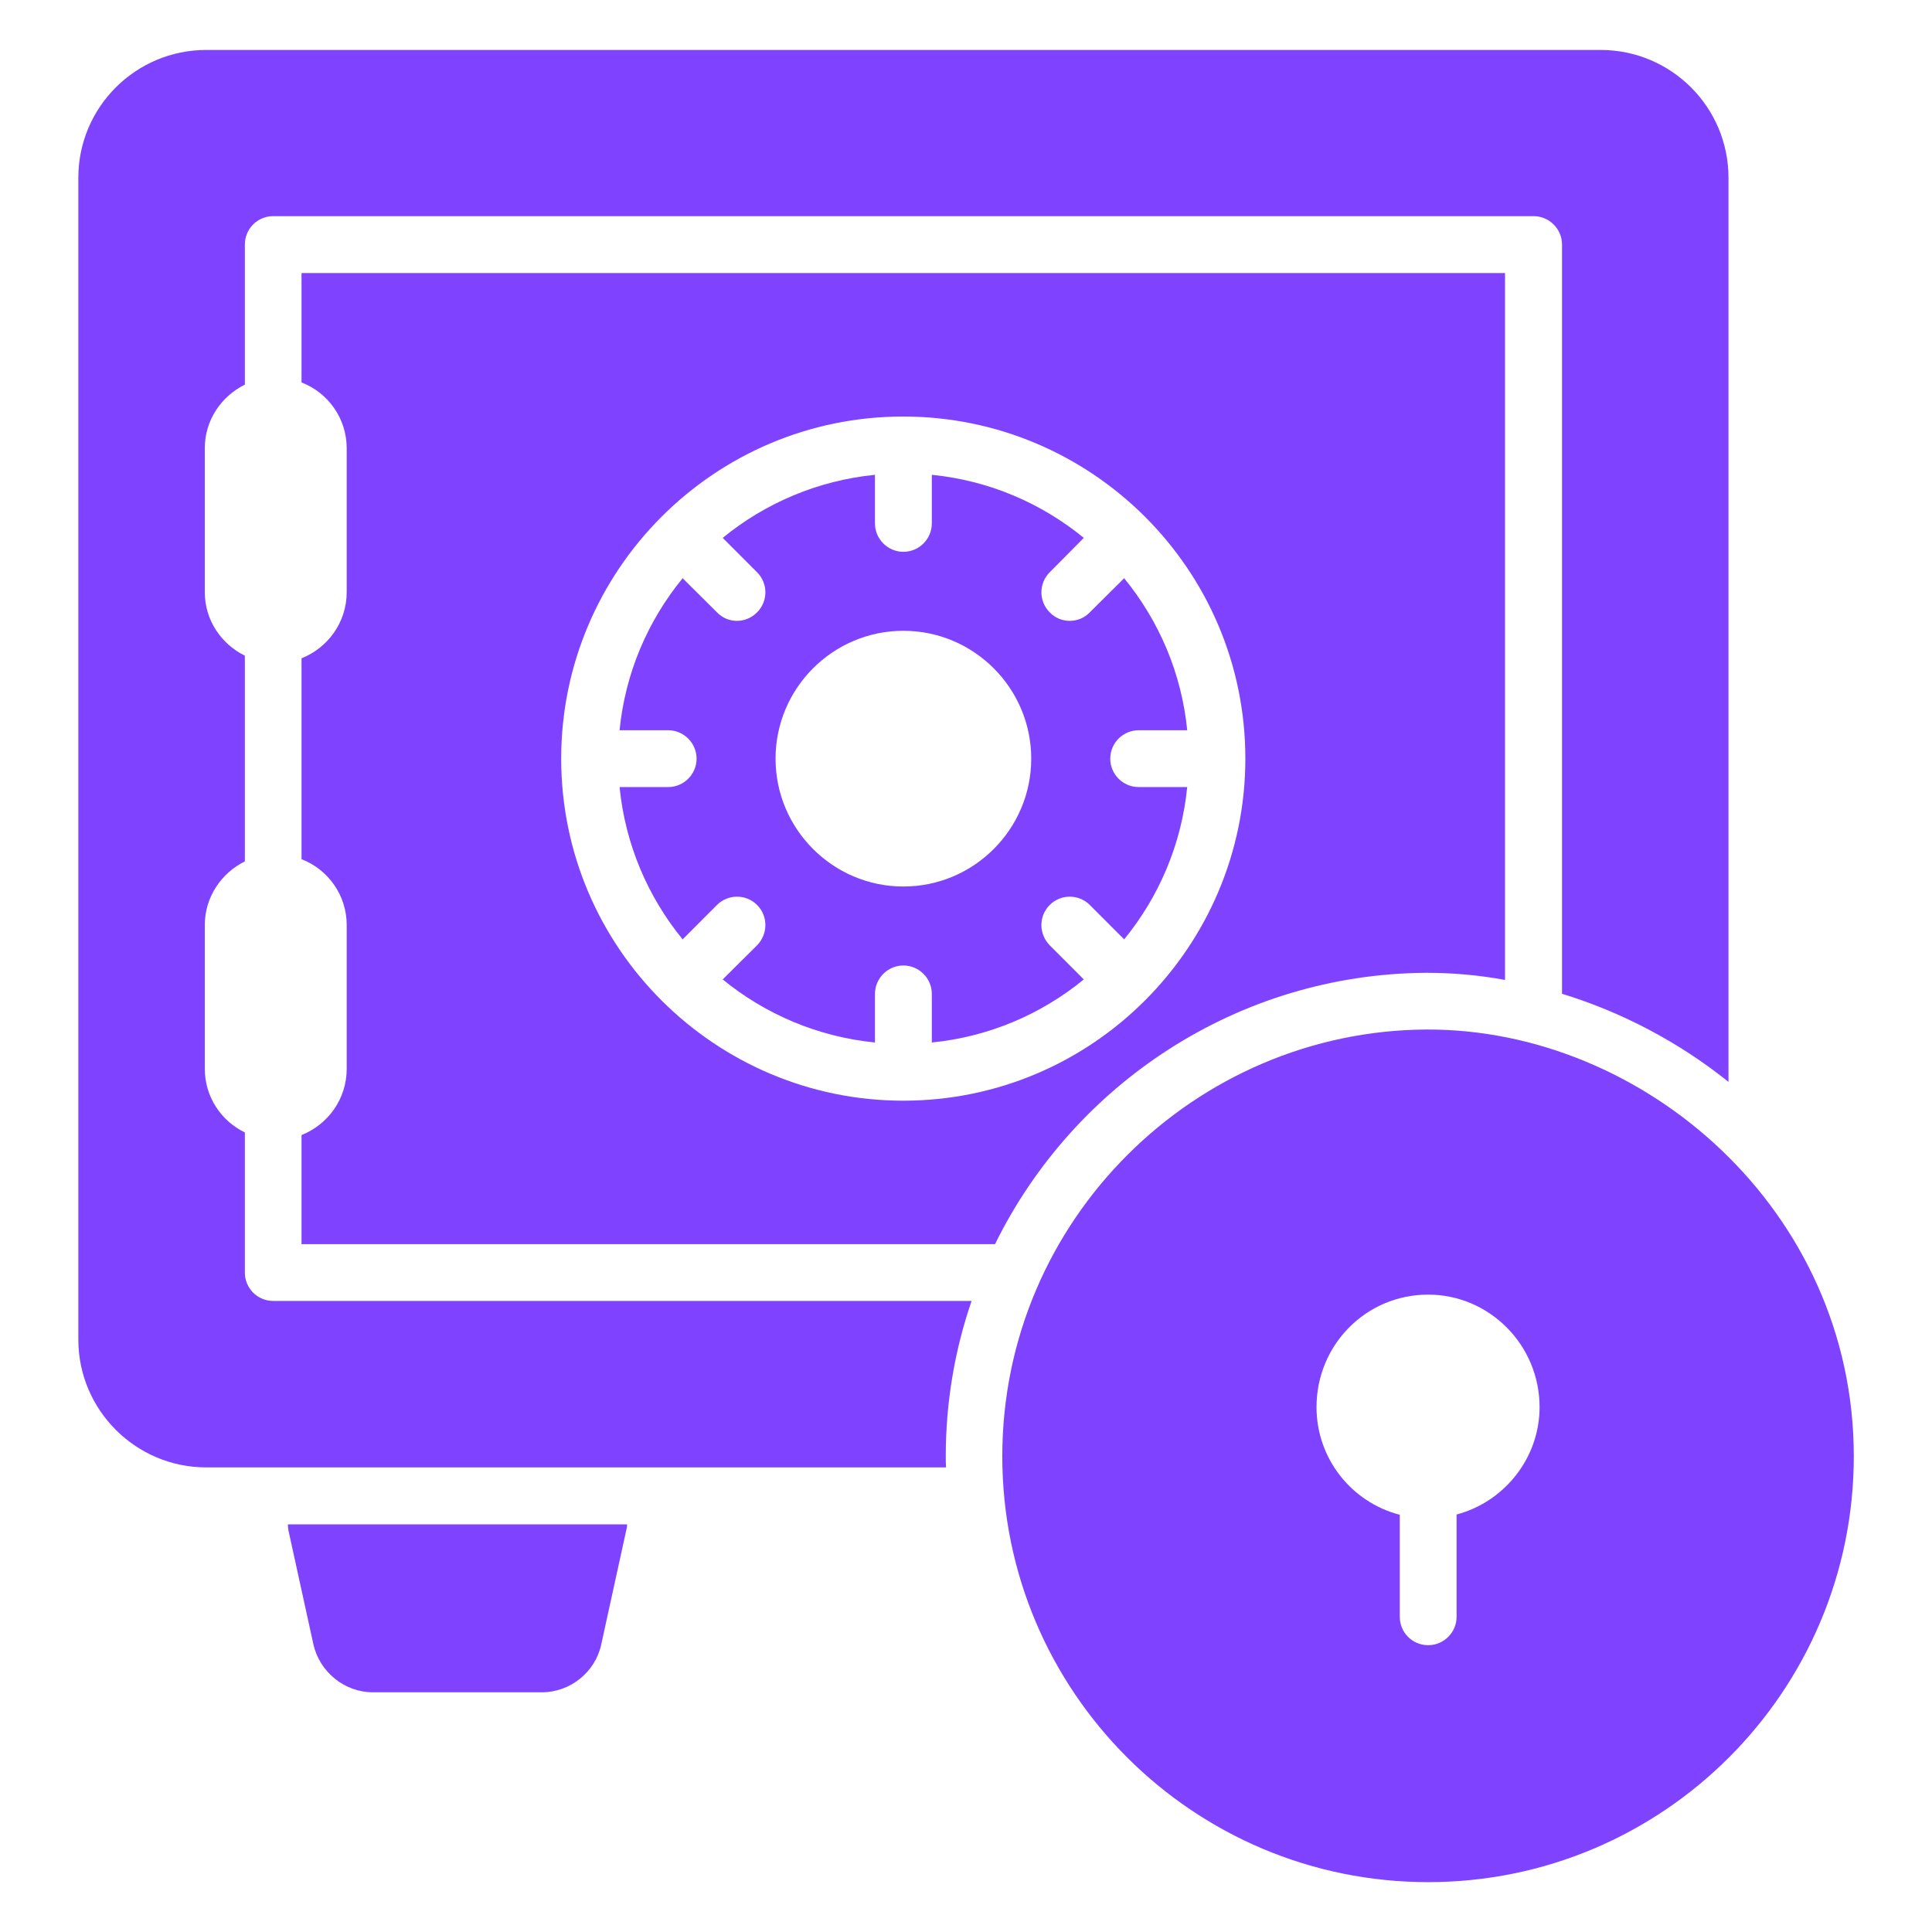
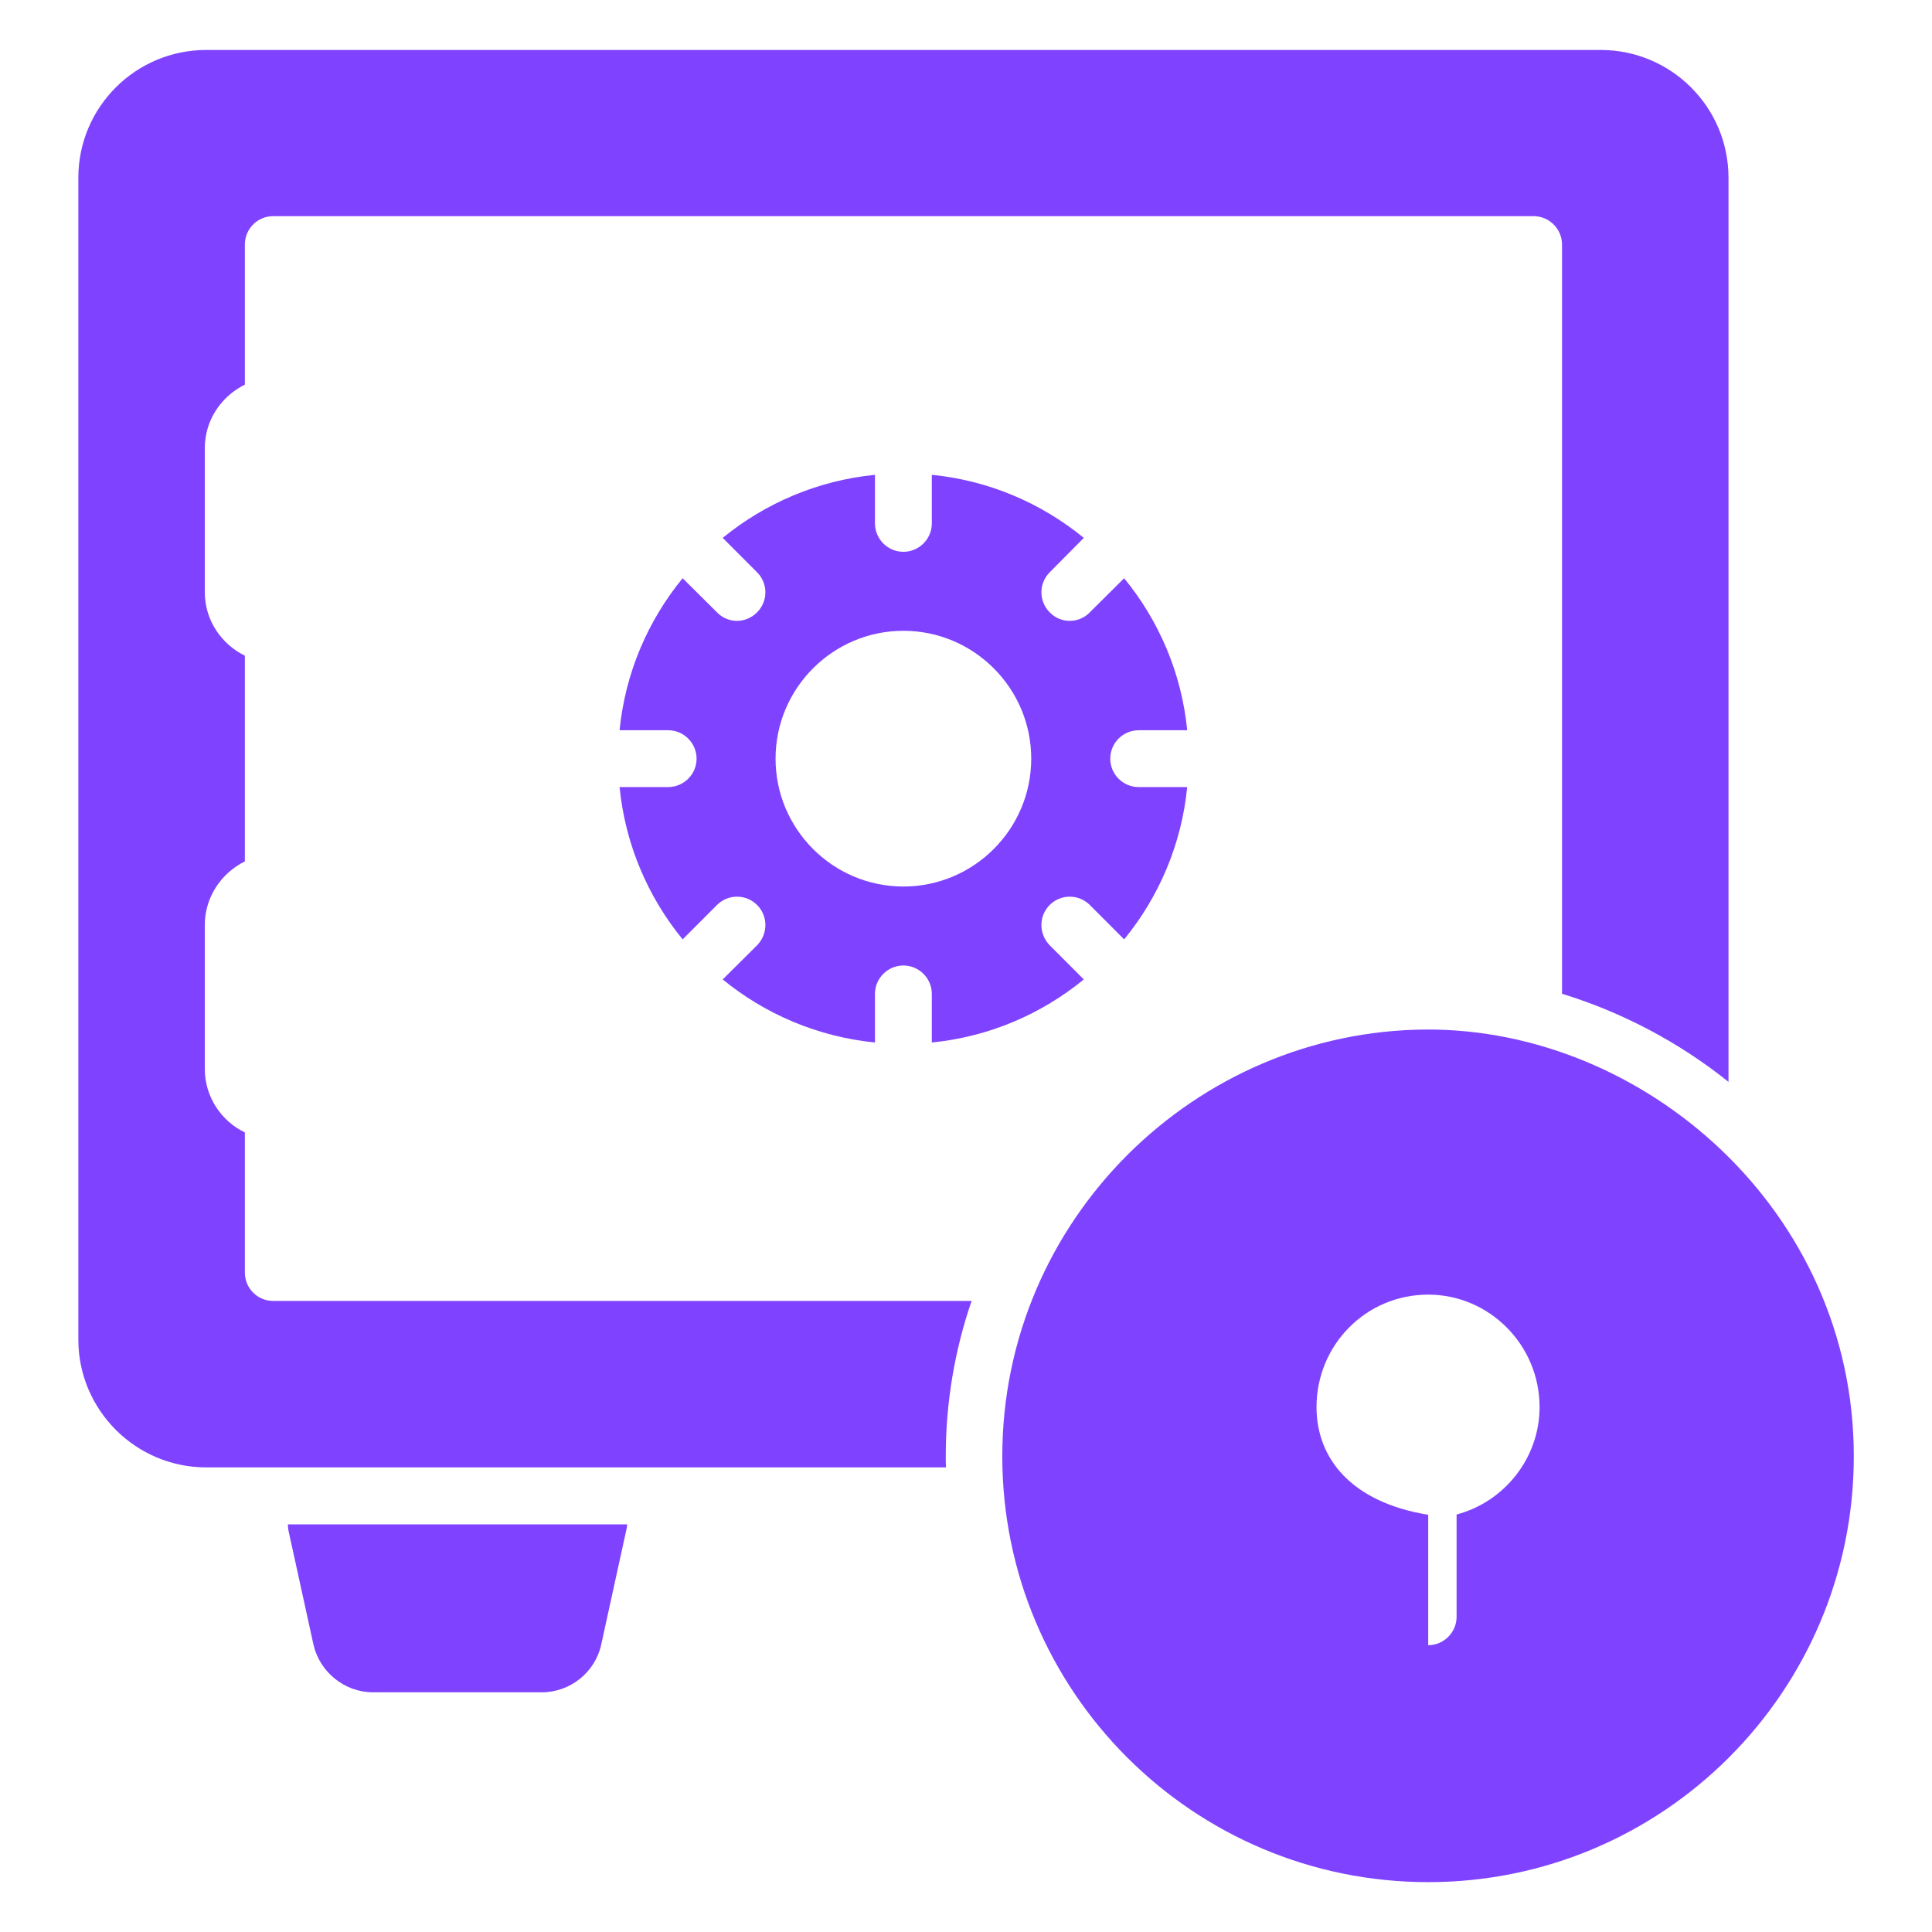
<svg xmlns="http://www.w3.org/2000/svg" width="42" height="42" viewBox="0 0 42 42" fill="none">
  <path d="M13.633 33.139C13.633 33.182 13.626 33.225 13.614 33.268L13.07 35.751C12.941 36.35 12.397 36.789 11.78 36.789H8.105C7.493 36.789 6.95 36.35 6.814 35.751L6.27 33.268C6.264 33.225 6.258 33.182 6.258 33.139H13.633Z" fill="#7F43FF" />
-   <path d="M6.555 5.936V8.314C7.129 8.536 7.537 9.092 7.537 9.746V12.872C7.537 13.527 7.129 14.082 6.555 14.311V18.678C7.129 18.9 7.537 19.456 7.537 20.111V23.236C7.537 23.891 7.129 24.447 6.555 24.675V27.047H21.631C23.336 23.576 26.9 21.173 31.007 21.148C31.576 21.148 32.15 21.198 32.718 21.303V5.936L6.555 5.936ZM19.636 23.928C15.554 23.928 12.2 20.611 12.2 16.491C12.2 12.409 15.517 9.055 19.636 9.055C23.719 9.055 27.073 12.371 27.073 16.491C27.073 20.574 23.756 23.928 19.636 23.928Z" fill="#7F43FF" />
  <path d="M24.136 16.493C24.136 16.153 24.413 15.875 24.753 15.875H25.809C25.686 14.627 25.192 13.491 24.438 12.57L23.691 13.312C23.459 13.556 23.057 13.561 22.82 13.312C22.579 13.071 22.579 12.682 22.82 12.441L23.561 11.693C22.641 10.94 21.504 10.446 20.257 10.322V11.378C20.257 11.718 19.979 11.996 19.639 11.996C19.299 11.996 19.021 11.718 19.021 11.378V10.322C17.774 10.446 16.631 10.94 15.711 11.693L16.458 12.441C16.699 12.682 16.699 13.071 16.458 13.312C16.199 13.571 15.81 13.546 15.587 13.312L14.84 12.57C14.086 13.491 13.592 14.627 13.469 15.875H14.525C14.865 15.875 15.143 16.153 15.143 16.493C15.143 16.832 14.865 17.11 14.525 17.11H13.469C13.592 18.358 14.086 19.5 14.84 20.421L15.587 19.673C15.828 19.433 16.217 19.433 16.458 19.673C16.699 19.914 16.699 20.303 16.458 20.55L15.711 21.292C16.631 22.045 17.774 22.539 19.021 22.663V21.607C19.021 21.267 19.299 20.989 19.639 20.989C19.979 20.989 20.257 21.267 20.257 21.607V22.663C21.504 22.539 22.641 22.045 23.561 21.292L22.82 20.55C22.579 20.303 22.579 19.914 22.82 19.673C23.061 19.433 23.45 19.433 23.691 19.673L24.438 20.421C25.192 19.5 25.686 18.358 25.809 17.11H24.753C24.413 17.11 24.136 16.832 24.136 16.493ZM19.639 19.272C18.107 19.272 16.86 18.024 16.86 16.493C16.86 14.961 18.107 13.713 19.639 13.713C21.171 13.713 22.418 14.961 22.418 16.493C22.418 18.024 21.171 19.272 19.639 19.272Z" fill="#7F43FF" />
  <path d="M34.797 1.086H4.483C2.951 1.086 1.703 2.327 1.703 3.865V29.121C1.703 30.653 2.951 31.9 4.483 31.9H20.566C20.56 31.82 20.56 31.74 20.56 31.66C20.56 30.48 20.758 29.337 21.122 28.281H5.94C5.594 28.281 5.323 28.003 5.323 27.663V24.618C4.81 24.371 4.452 23.846 4.452 23.235V20.11C4.452 19.504 4.81 18.979 5.323 18.726V14.254C4.81 14.001 4.452 13.482 4.452 12.871V9.745C4.452 9.134 4.81 8.615 5.323 8.362V5.317C5.323 4.977 5.594 4.699 5.94 4.699H33.339C33.679 4.699 33.957 4.977 33.957 5.317V21.604C35.248 22 36.489 22.648 37.576 23.519V3.865C37.576 2.327 36.328 1.086 34.797 1.086Z" fill="#7F43FF" />
-   <path d="M31.011 22.381C25.989 22.406 21.789 26.513 21.789 31.658C21.789 36.766 25.933 40.916 31.048 40.916C36.156 40.916 40.3 36.766 40.3 31.658C40.3 26.309 35.736 22.362 31.011 22.381ZM31.665 32.924V35.148C31.665 35.487 31.387 35.765 31.048 35.765C30.702 35.765 30.43 35.487 30.43 35.148V32.93C29.38 32.659 28.62 31.707 28.62 30.59C28.62 29.237 29.695 28.144 31.048 28.144C32.376 28.144 33.469 29.237 33.469 30.59C33.469 31.701 32.697 32.652 31.665 32.924Z" fill="#7F43FF" />
+   <path d="M31.011 22.381C25.989 22.406 21.789 26.513 21.789 31.658C21.789 36.766 25.933 40.916 31.048 40.916C36.156 40.916 40.3 36.766 40.3 31.658C40.3 26.309 35.736 22.362 31.011 22.381ZM31.665 32.924V35.148C31.665 35.487 31.387 35.765 31.048 35.765V32.93C29.38 32.659 28.62 31.707 28.62 30.59C28.62 29.237 29.695 28.144 31.048 28.144C32.376 28.144 33.469 29.237 33.469 30.59C33.469 31.701 32.697 32.652 31.665 32.924Z" fill="#7F43FF" />
</svg>